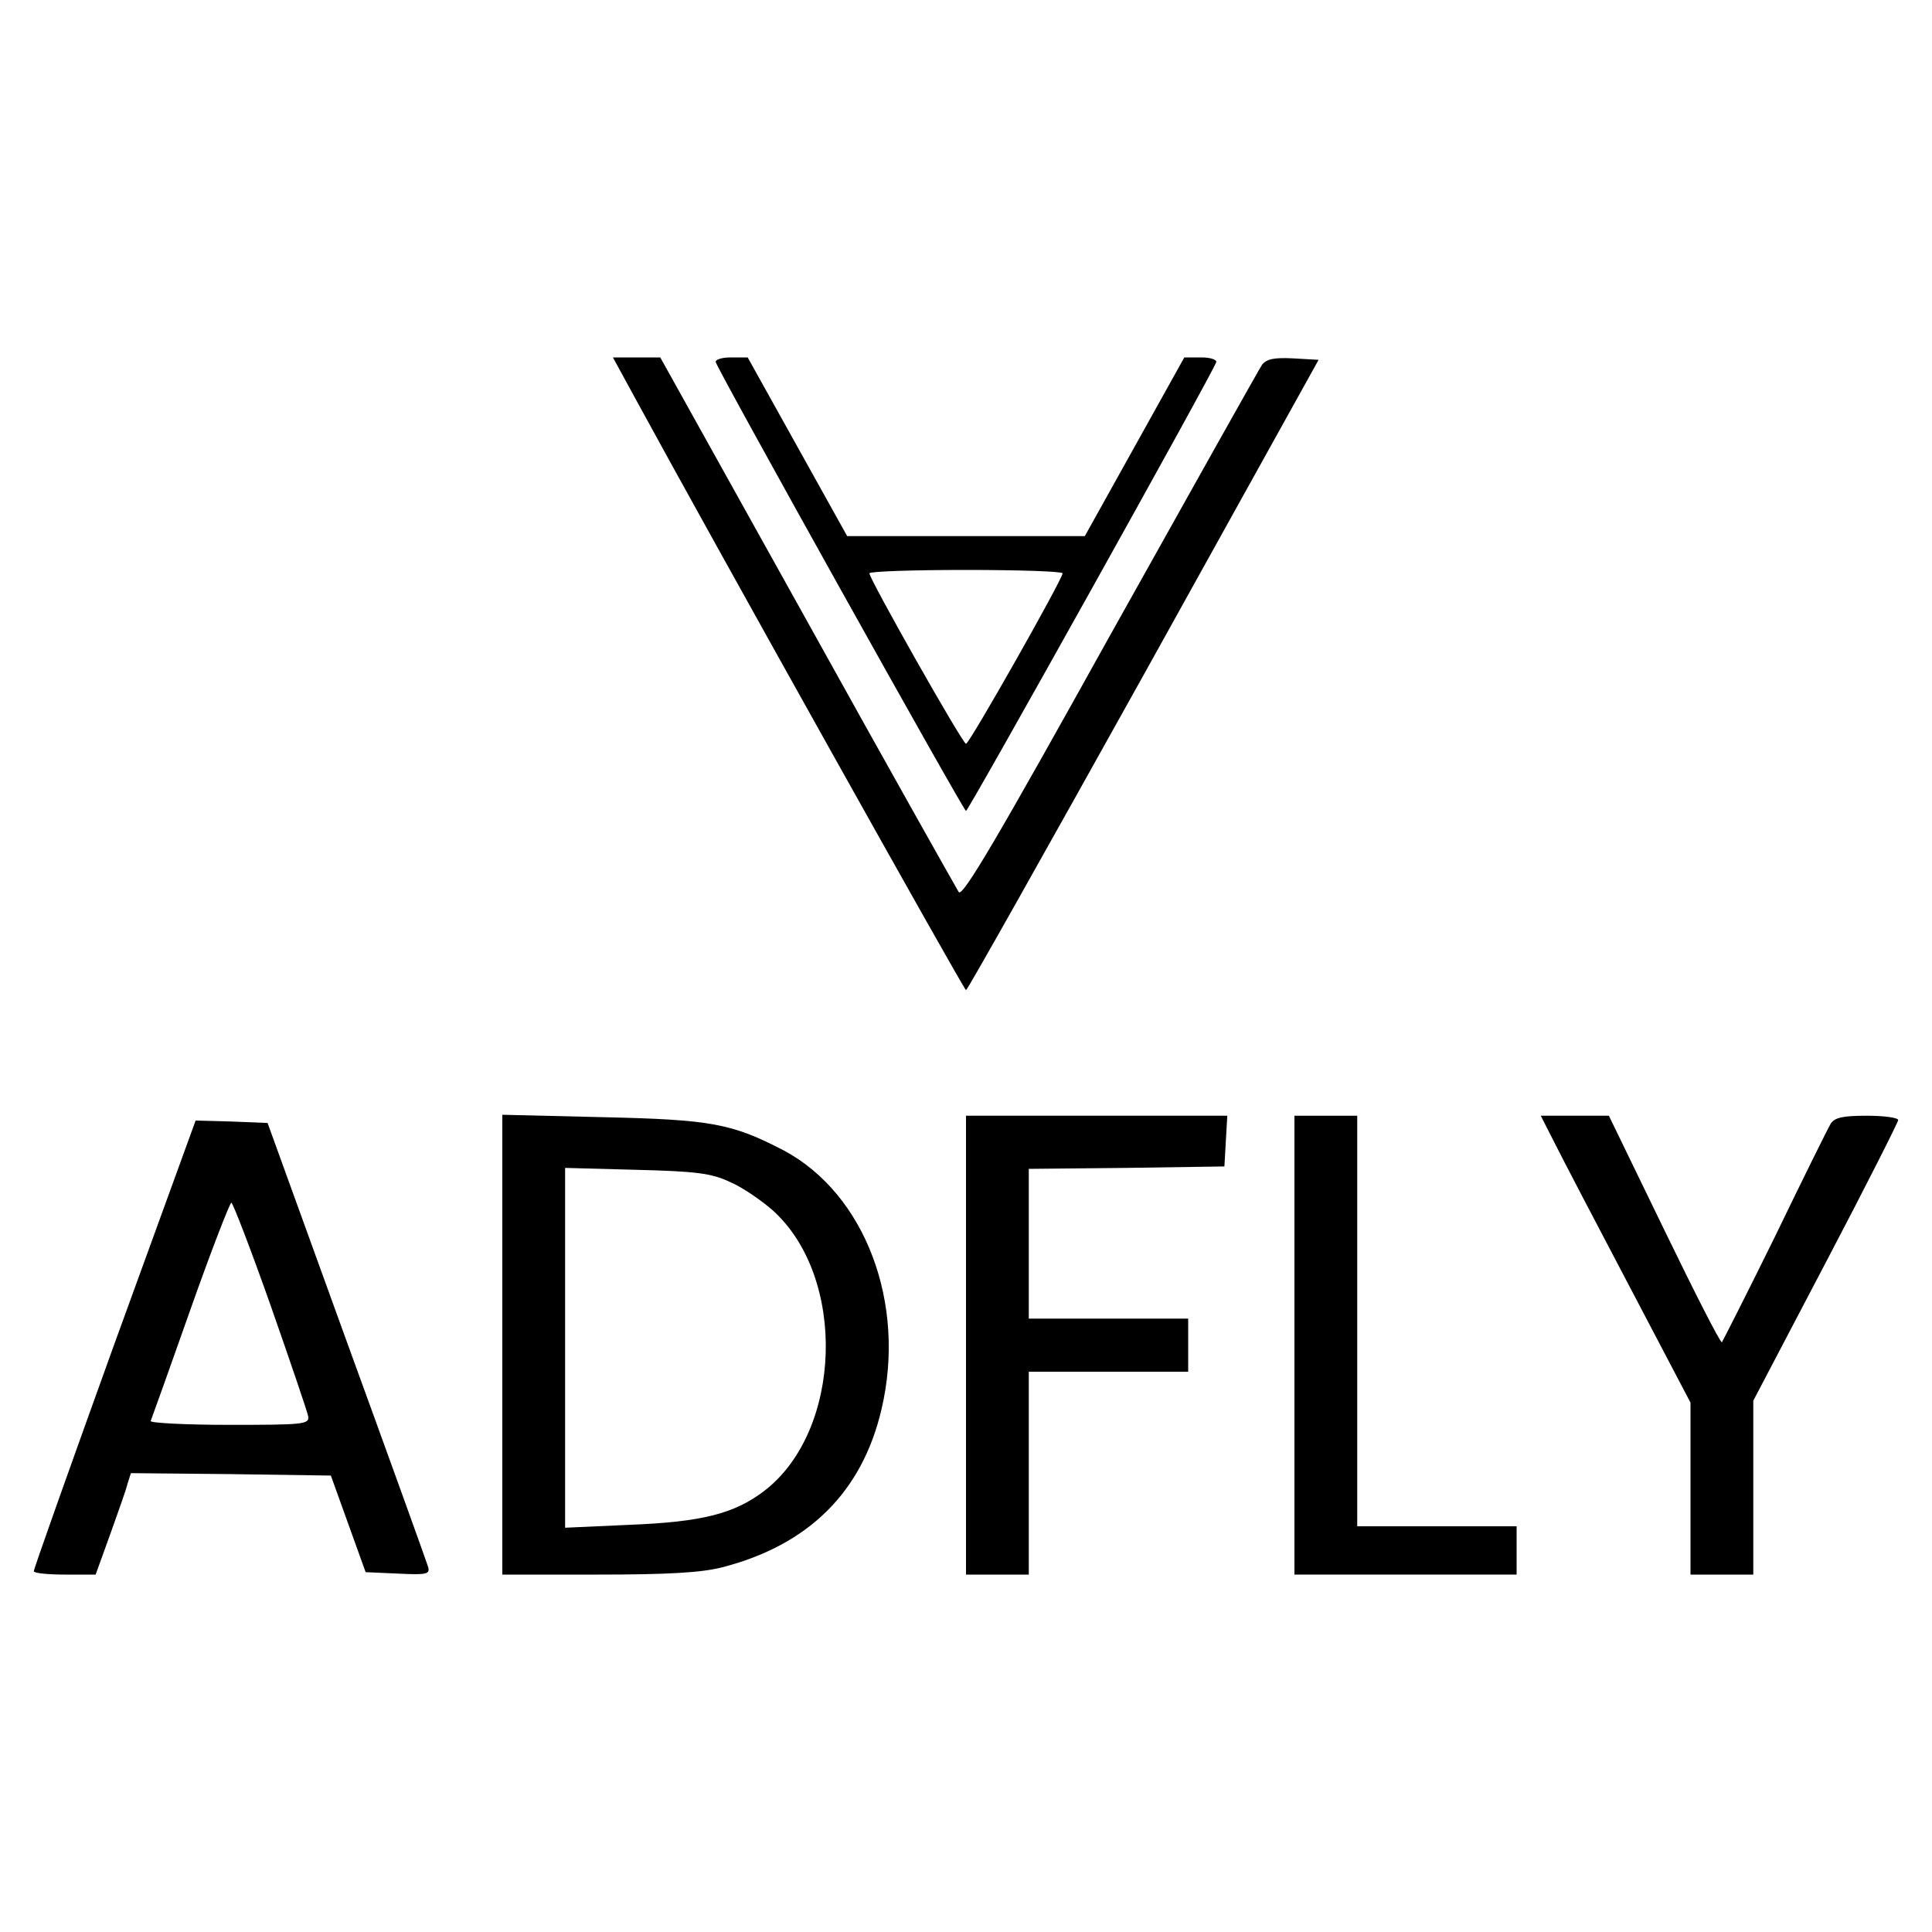
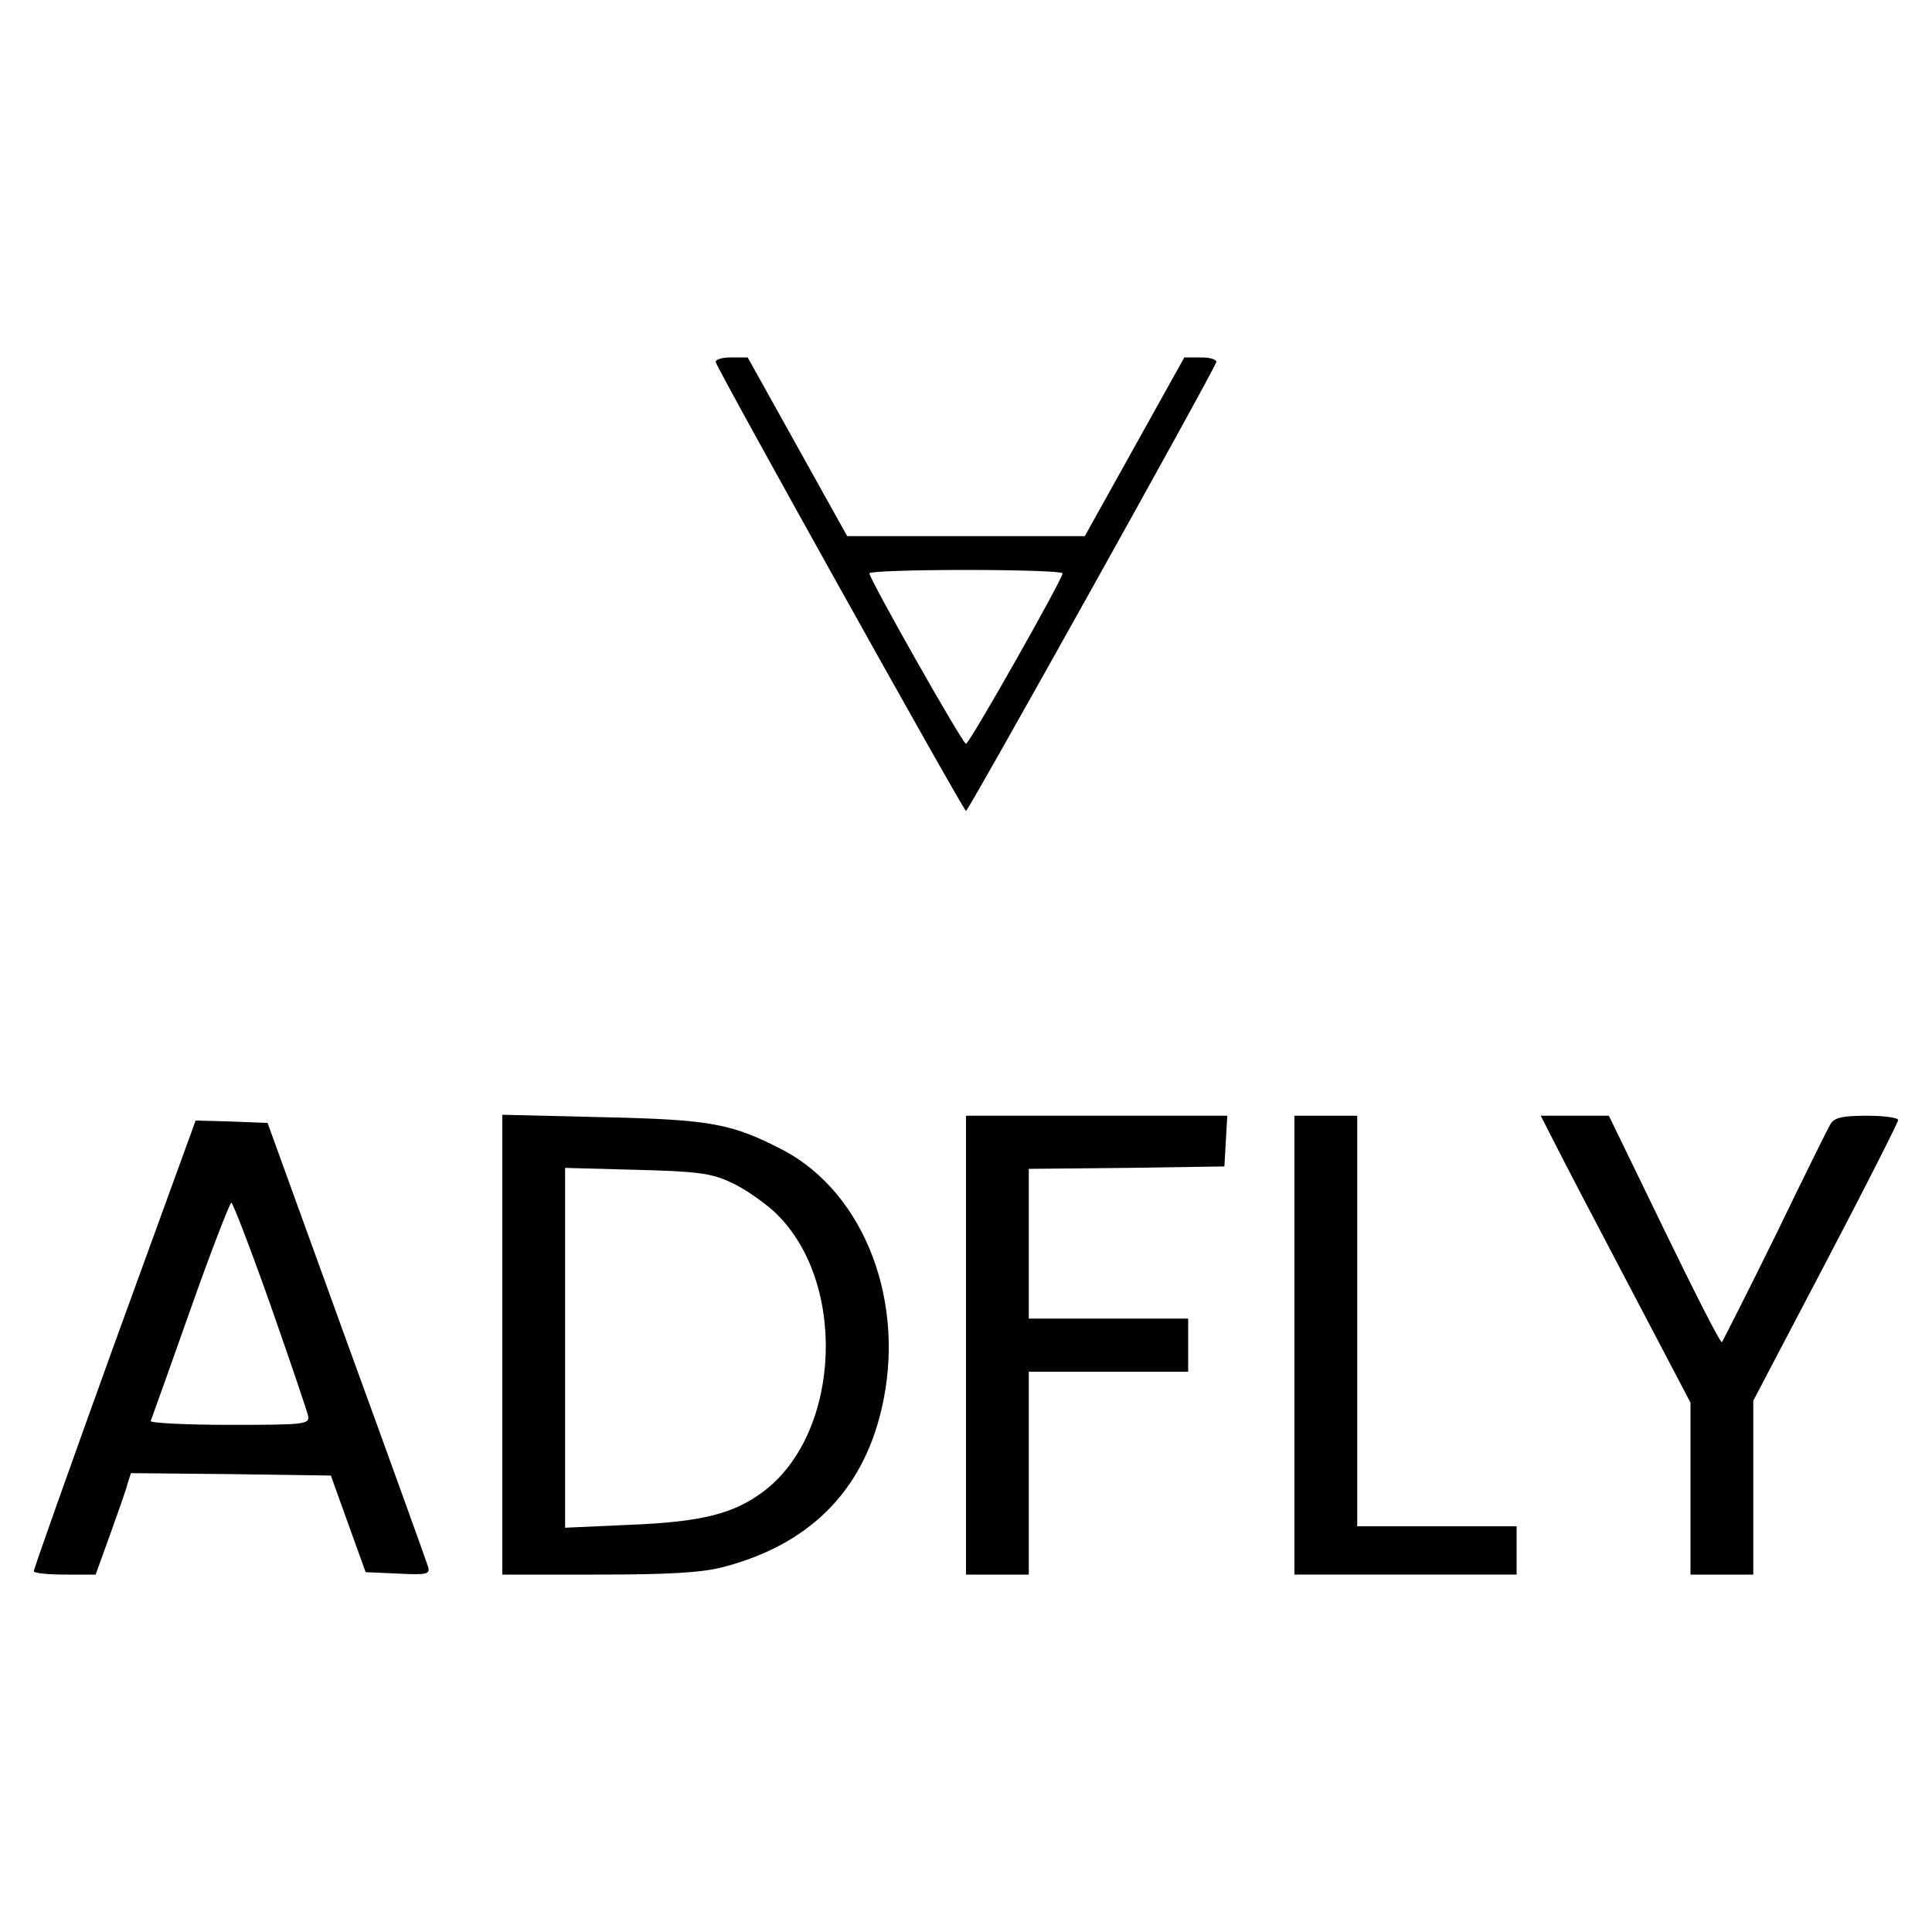
<svg xmlns="http://www.w3.org/2000/svg" version="1.0" width="400pt" height="400pt" viewBox="0 0 400 400" preserveAspectRatio="xMidYMid meet">
  <g transform="translate(0,400) scale(0.1,-0.1)" fill="#000000" stroke="none">
-     <path d="M1317 3172 c159 -292 679 -1222 683 -1222 3 0 168 294 368 653 l362 652 -52 3 c-40 2 -55 -1 -65 -13 -6 -9 -148 -262 -315 -561 -230 -414 -305 -542 -313 -531 -5 8 -147 260 -314 561 l-304 546 -49 0 -49 0 48 -88z" />
    <path d="M1482 3250 c7 -22 513 -929 518 -929 5 0 511 907 518 929 2 5 -11 10 -31 10 l-35 0 -103 -185 -103 -185 -246 0 -246 0 -103 185 -103 185 -35 0 c-20 0 -33 -5 -31 -10z m718 -437 c0 -12 -193 -353 -200 -353 -7 0 -200 341 -200 353 0 4 90 7 200 7 110 0 200 -3 200 -7z" />
    <path d="M1040 1216 l0 -476 198 0 c145 0 214 4 257 15 179 46 290 156 330 327 52 220 -34 446 -202 536 -108 56 -150 64 -375 69 l-208 5 0 -476z m471 337 c26 -11 65 -38 89 -59 154 -139 144 -457 -18 -581 -62 -47 -128 -64 -279 -70 l-133 -6 0 373 0 372 148 -4 c122 -3 155 -7 193 -25z" />
    <path d="M2000 1215 l0 -475 65 0 65 0 0 210 0 210 165 0 165 0 0 55 0 55 -165 0 -165 0 0 155 0 155 203 2 202 3 3 53 3 52 -270 0 -271 0 0 -475z" />
    <path d="M2680 1215 l0 -475 230 0 230 0 0 50 0 50 -165 0 -165 0 0 425 0 425 -65 0 -65 0 0 -475z" />
    <path d="M3219 1633 c16 -32 86 -166 155 -297 l126 -240 0 -178 0 -178 65 0 65 0 0 180 0 180 150 286 c83 158 150 291 150 295 0 5 -29 9 -65 9 -51 0 -67 -4 -75 -17 -6 -10 -58 -115 -115 -233 -58 -118 -108 -216 -110 -219 -3 -2 -56 102 -119 232 l-115 237 -71 0 -70 0 29 -57z" />
    <path d="M237 1218 c-92 -255 -167 -466 -167 -471 0 -4 29 -7 64 -7 l64 0 30 83 c16 45 33 92 36 105 l7 22 207 -2 207 -3 36 -100 36 -100 68 -3 c60 -3 66 -1 61 15 -3 10 -79 221 -169 468 l-163 450 -74 3 -75 2 -168 -462z m323 80 c41 -117 76 -220 78 -230 3 -17 -9 -18 -163 -18 -92 0 -165 4 -163 8 2 5 39 108 82 230 43 122 82 222 85 222 3 0 40 -96 81 -212z" />
  </g>
</svg>